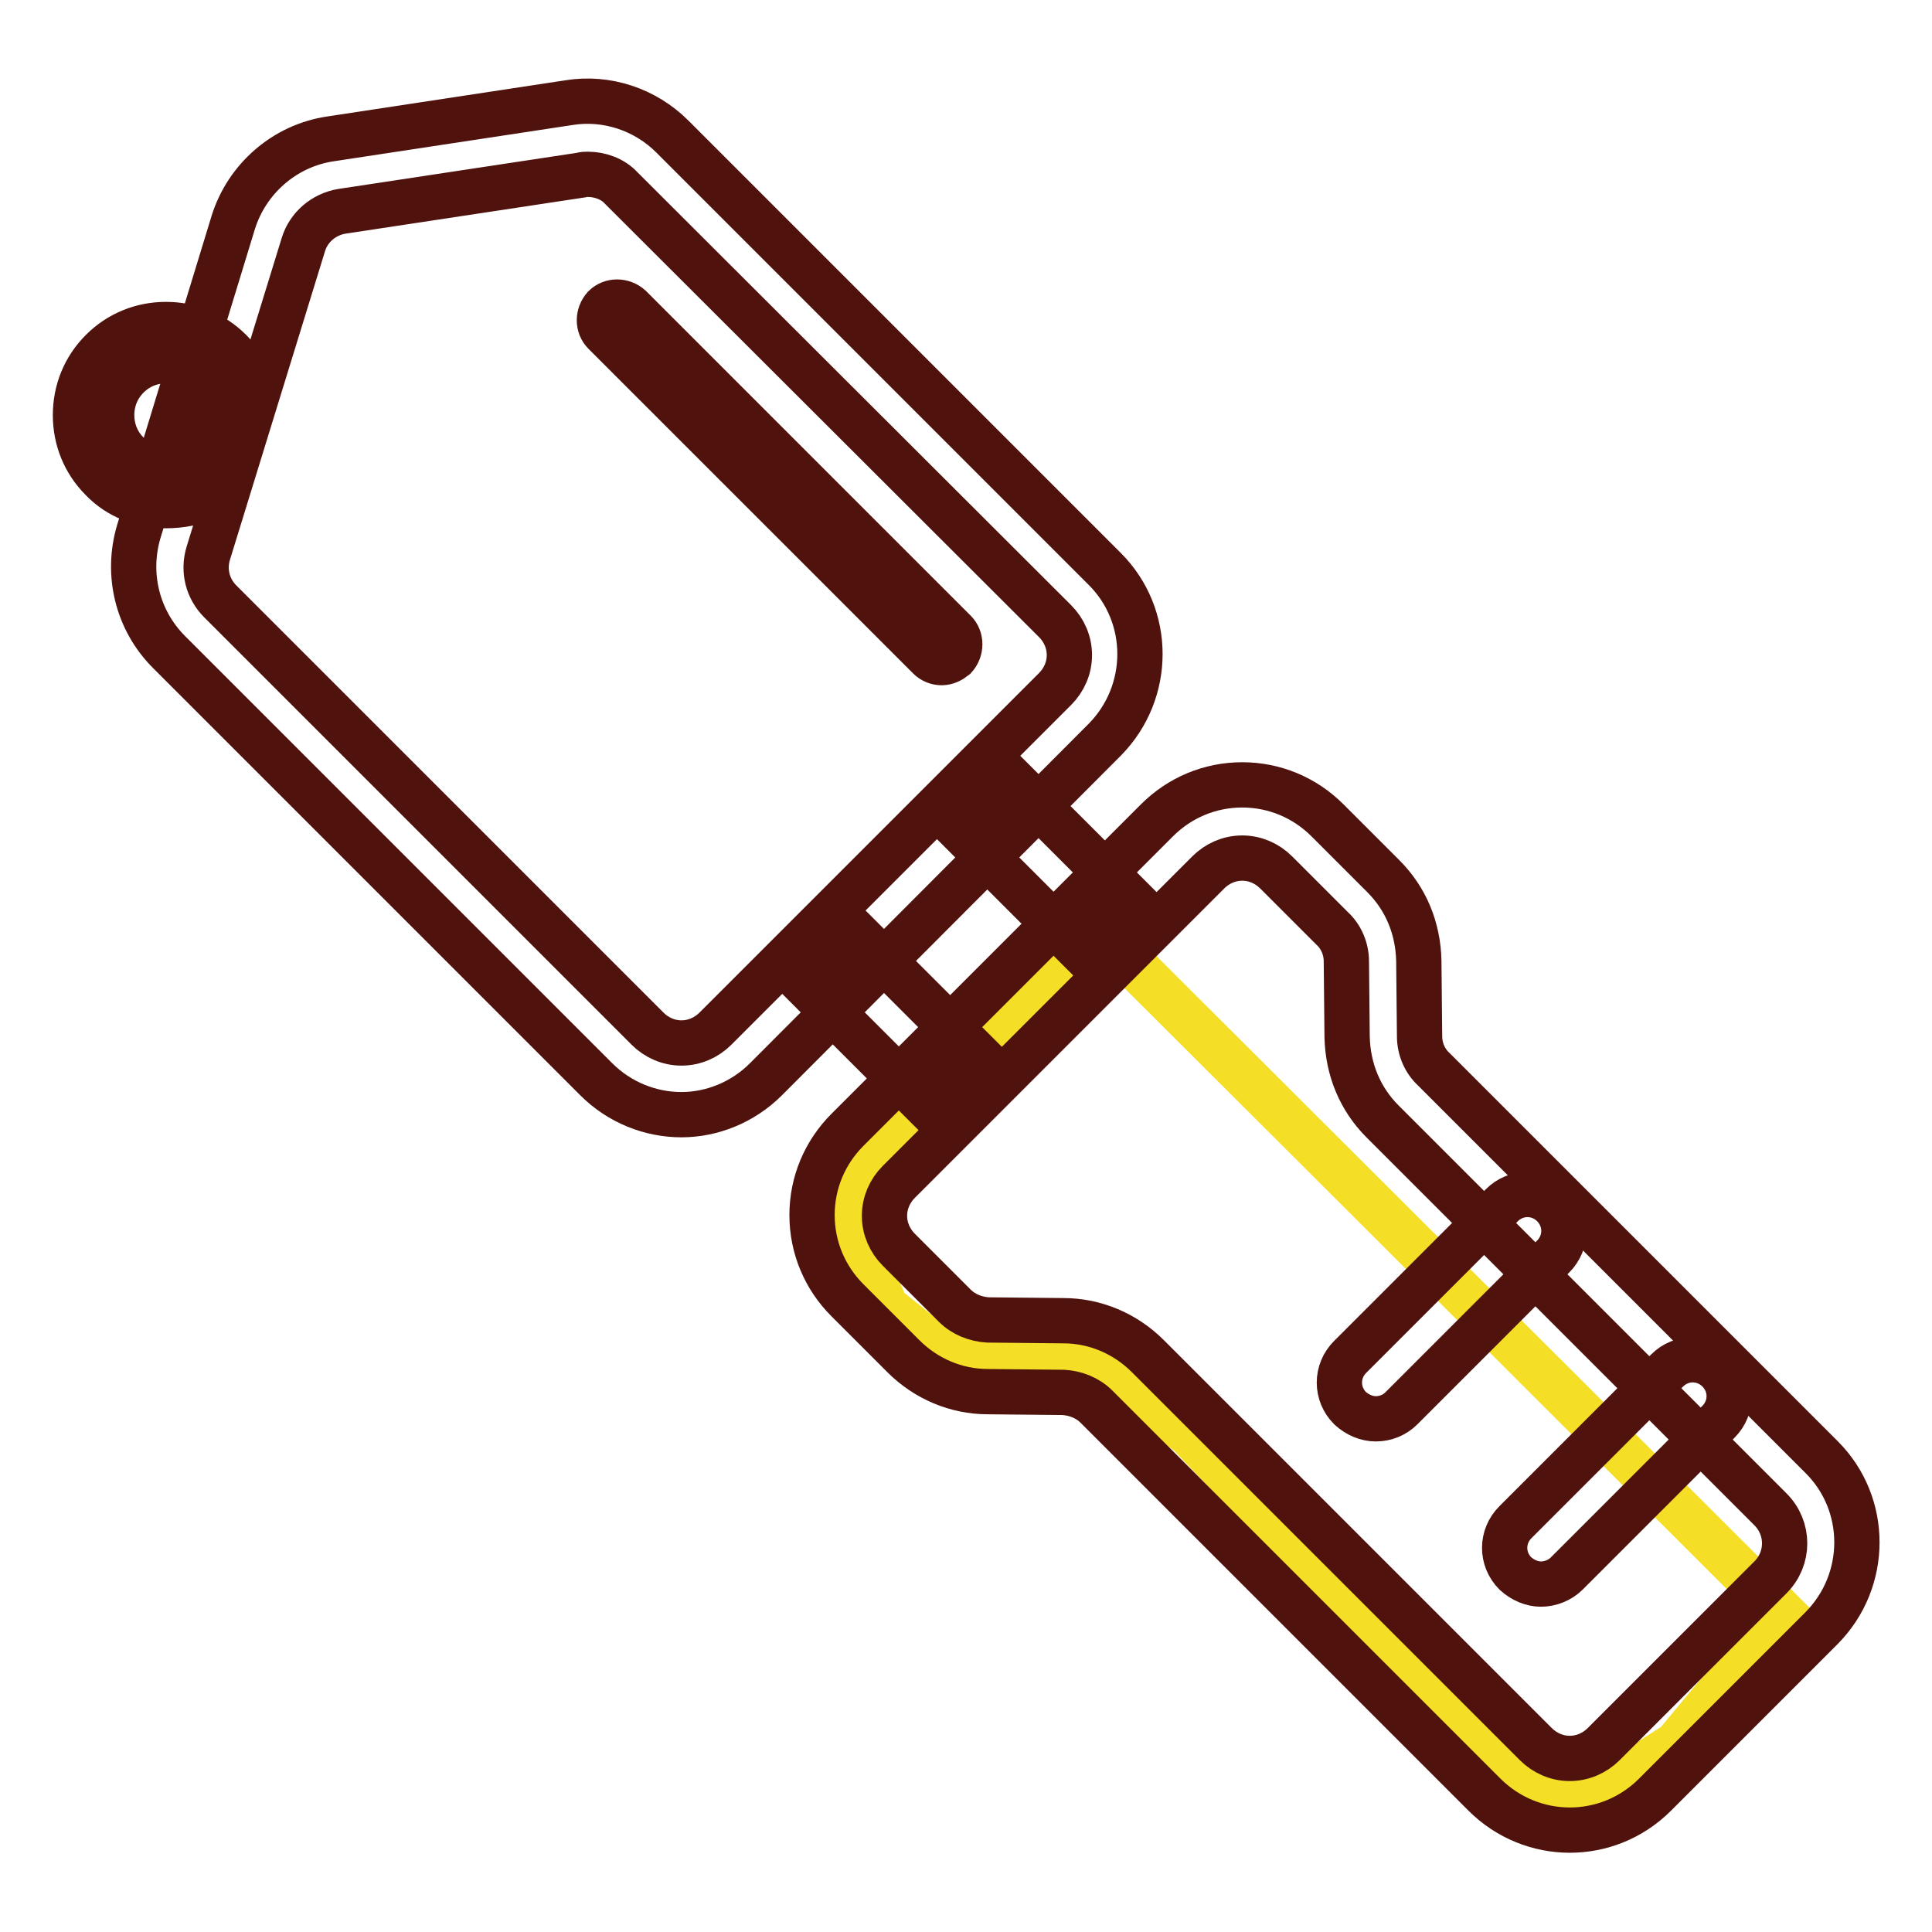
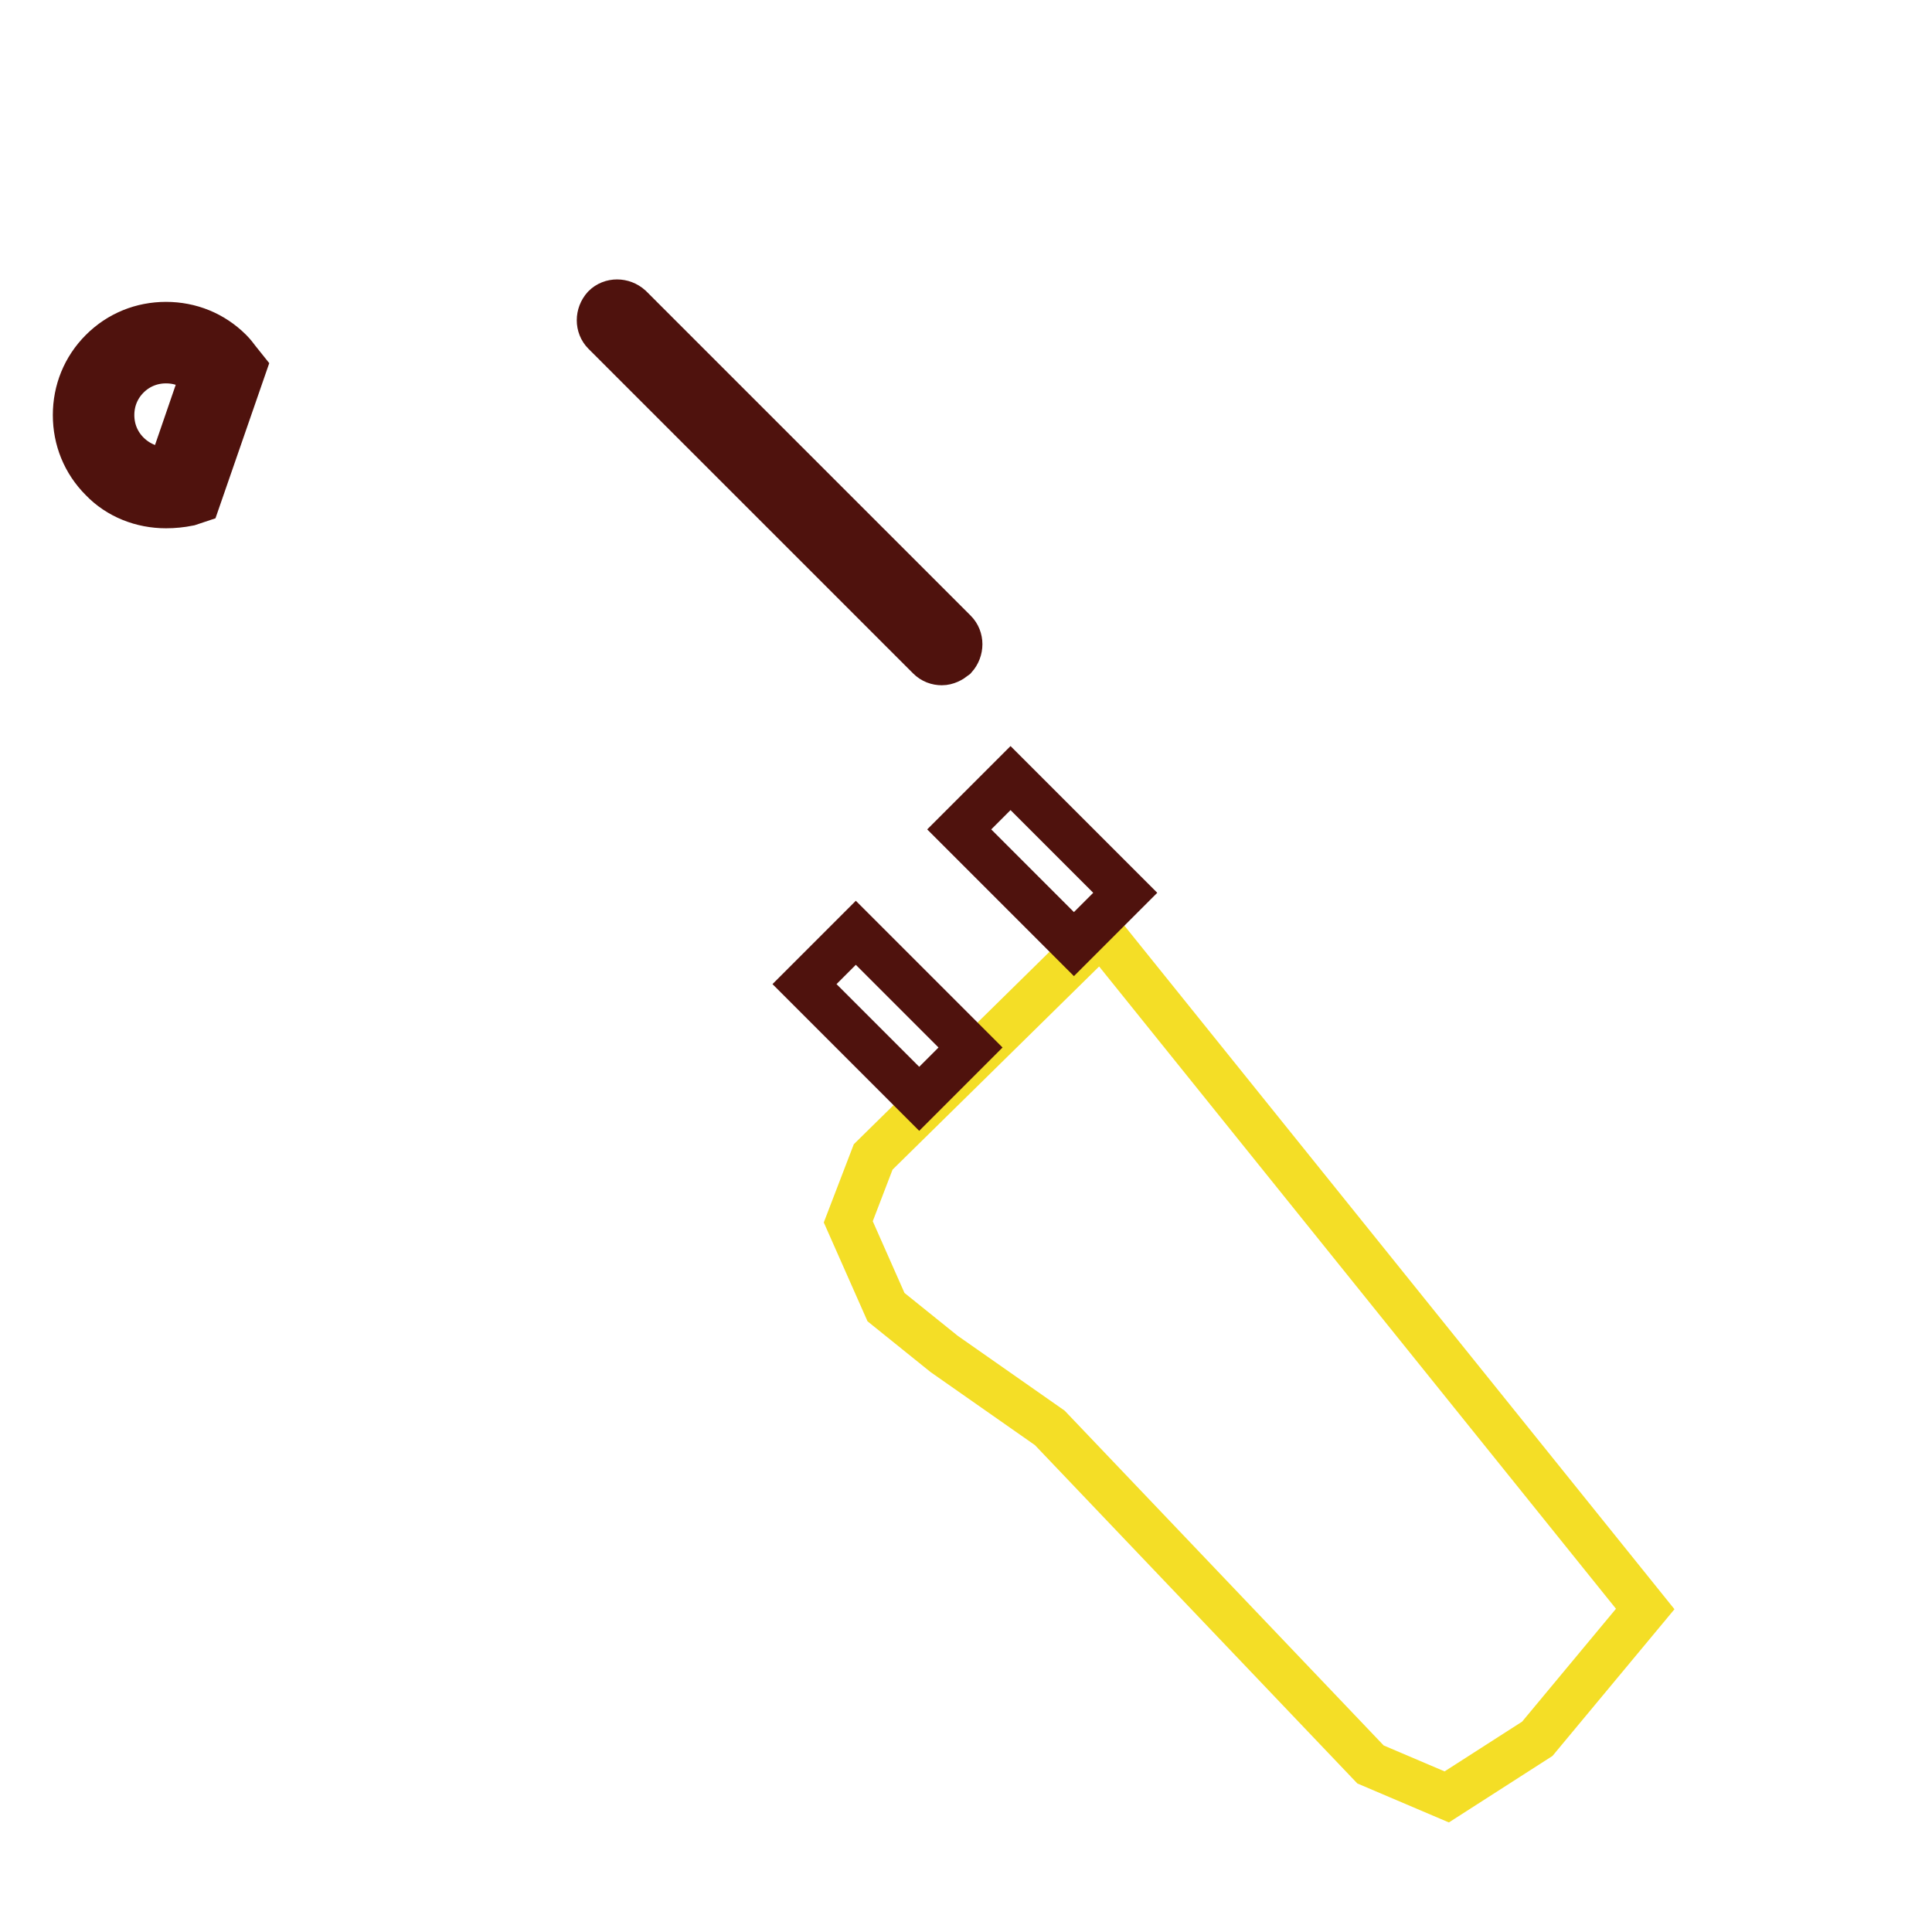
<svg xmlns="http://www.w3.org/2000/svg" version="1.1" x="0px" y="0px" viewBox="0 0 256 256" enable-background="new 0 0 256 256" xml:space="preserve">
  <g>
-     <path stroke-width="6" fill-opacity="0" stroke="#f4de26" d="M145.9,123.6l-30.2,29.7l-3.3,8.6l5,11.3l7.7,6.2l18.4,0.7l14,9.8l42.5,44.6l10.1,4.3l12-7.7l14.3-17.2 L145.9,123.6z" />
-     <path stroke-width="6" fill-opacity="0" stroke="#4f120d" d="M208,242.5c-4.1,0-8.2-1.6-11.3-4.7l-51.4-51.4c-1.2-1.2-2.8-1.8-4.4-1.9l-10-0.1c-4.2,0-8.2-1.7-11.2-4.7 l-7.4-7.4c-3-3-4.7-7-4.7-11.3c0-4.3,1.7-8.3,4.7-11.3l41-41c3-3,7-4.7,11.3-4.7c4.3,0,8.3,1.7,11.3,4.7l7.4,7.4 c3,3,4.6,6.9,4.7,11.2l0.1,10c0,1.7,0.7,3.3,1.9,4.4l51.4,51.4c6.2,6.2,6.2,16.3,0,22.6l-22.1,22.1C216.1,241,212,242.5,208,242.5 L208,242.5z M164.6,113.7c-1.7,0-3.3,0.7-4.5,1.9l-41,41c-1.2,1.2-1.9,2.8-1.9,4.5c0,1.7,0.7,3.3,1.9,4.5l7.4,7.4 c1.2,1.2,2.8,1.8,4.4,1.9l10,0.1c4.2,0,8.2,1.7,11.2,4.7l51.4,51.4c1.2,1.2,2.8,1.9,4.5,1.9c1.7,0,3.3-0.7,4.5-1.9l22.1-22.1 c2.5-2.5,2.5-6.5,0-9l-51.4-51.4c-3-3-4.6-6.9-4.7-11.2l-0.1-10c0-1.7-0.7-3.3-1.9-4.4l-7.4-7.4 C167.9,114.4,166.3,113.7,164.6,113.7z" />
-     <path stroke-width="6" fill-opacity="0" stroke="#4f120d" d="M182.3,188c-1.2,0-2.4-0.5-3.4-1.4c-1.9-1.9-1.9-4.9,0-6.8l20.1-20.1c1.9-1.9,4.9-1.9,6.8,0 c1.9,1.9,1.9,4.9,0,6.8l-20.1,20.1C184.8,187.5,183.6,188,182.3,188z M204.2,209.9c-1.2,0-2.4-0.5-3.4-1.4c-1.9-1.9-1.9-4.9,0-6.8 l20.1-20.1c1.9-1.9,4.9-1.9,6.8,0c1.9,1.9,1.9,4.9,0,6.8l-20.1,20.1C206.7,209.4,205.4,209.9,204.2,209.9z M90.3,147.7 c-4.1,0-8.2-1.6-11.3-4.7L22.4,86.4c-4.2-4.2-5.7-10.3-4-16l12.5-40.9c1.8-5.8,6.8-10.2,12.9-11.1l31.6-4.8 c5-0.8,10.1,0.9,13.7,4.5l57.3,57.3c6.2,6.2,6.2,16.3,0,22.6L101.5,143C98.4,146.1,94.3,147.7,90.3,147.7z M77.9,23.1 c-0.3,0-0.6,0-0.9,0.1l-31.7,4.8c-2.4,0.4-4.4,2.1-5.1,4.4L27.6,73.3c-0.7,2.3-0.1,4.7,1.6,6.4l56.6,56.6c1.2,1.2,2.8,1.9,4.5,1.9 c1.7,0,3.3-0.7,4.5-1.9l45-45c1.2-1.2,1.9-2.8,1.9-4.5c0-1.7-0.7-3.3-1.9-4.5L82.3,24.9C81.2,23.7,79.5,23.1,77.9,23.1z" />
+     <path stroke-width="6" fill-opacity="0" stroke="#f4de26" d="M145.9,123.6l-30.2,29.7l-3.3,8.6l5,11.3l7.7,6.2l14,9.8l42.5,44.6l10.1,4.3l12-7.7l14.3-17.2 L145.9,123.6z" />
    <path stroke-width="6" fill-opacity="0" stroke="#4f120d" d="M106.6,130.4l6.8-6.8l15.2,15.2l-6.8,6.8L106.6,130.4z M127.1,109.9l6.8-6.8l15.2,15.2l-6.8,6.8 L127.1,109.9z M124.8,87.8c-0.6,0-1.2-0.2-1.7-0.7l-43-43c-0.9-0.9-0.9-2.4,0-3.4c0.9-0.9,2.4-0.9,3.4,0l43,43 c0.9,0.9,0.9,2.4,0,3.4C126,87.5,125.4,87.8,124.8,87.8z M22,67c-3.2,0-6.3-1.2-8.5-3.5C11.2,61.2,10,58.2,10,55s1.2-6.2,3.5-8.5 S18.8,43,22,43c3.2,0,6.2,1.2,8.5,3.5c0.4,0.4,0.7,0.8,1,1.2l0.8,1l-6.1,17.6L25,66.7C24,66.9,23,67,22,67z M22,47.8 c-1.9,0-3.7,0.7-5.1,2.1c-1.4,1.4-2.1,3.2-2.1,5.1s0.7,3.7,2.1,5.1c1.5,1.5,3.6,2.3,5.7,2.1l4.3-12.5C25.6,48.5,23.9,47.8,22,47.8z " />
  </g>
</svg>